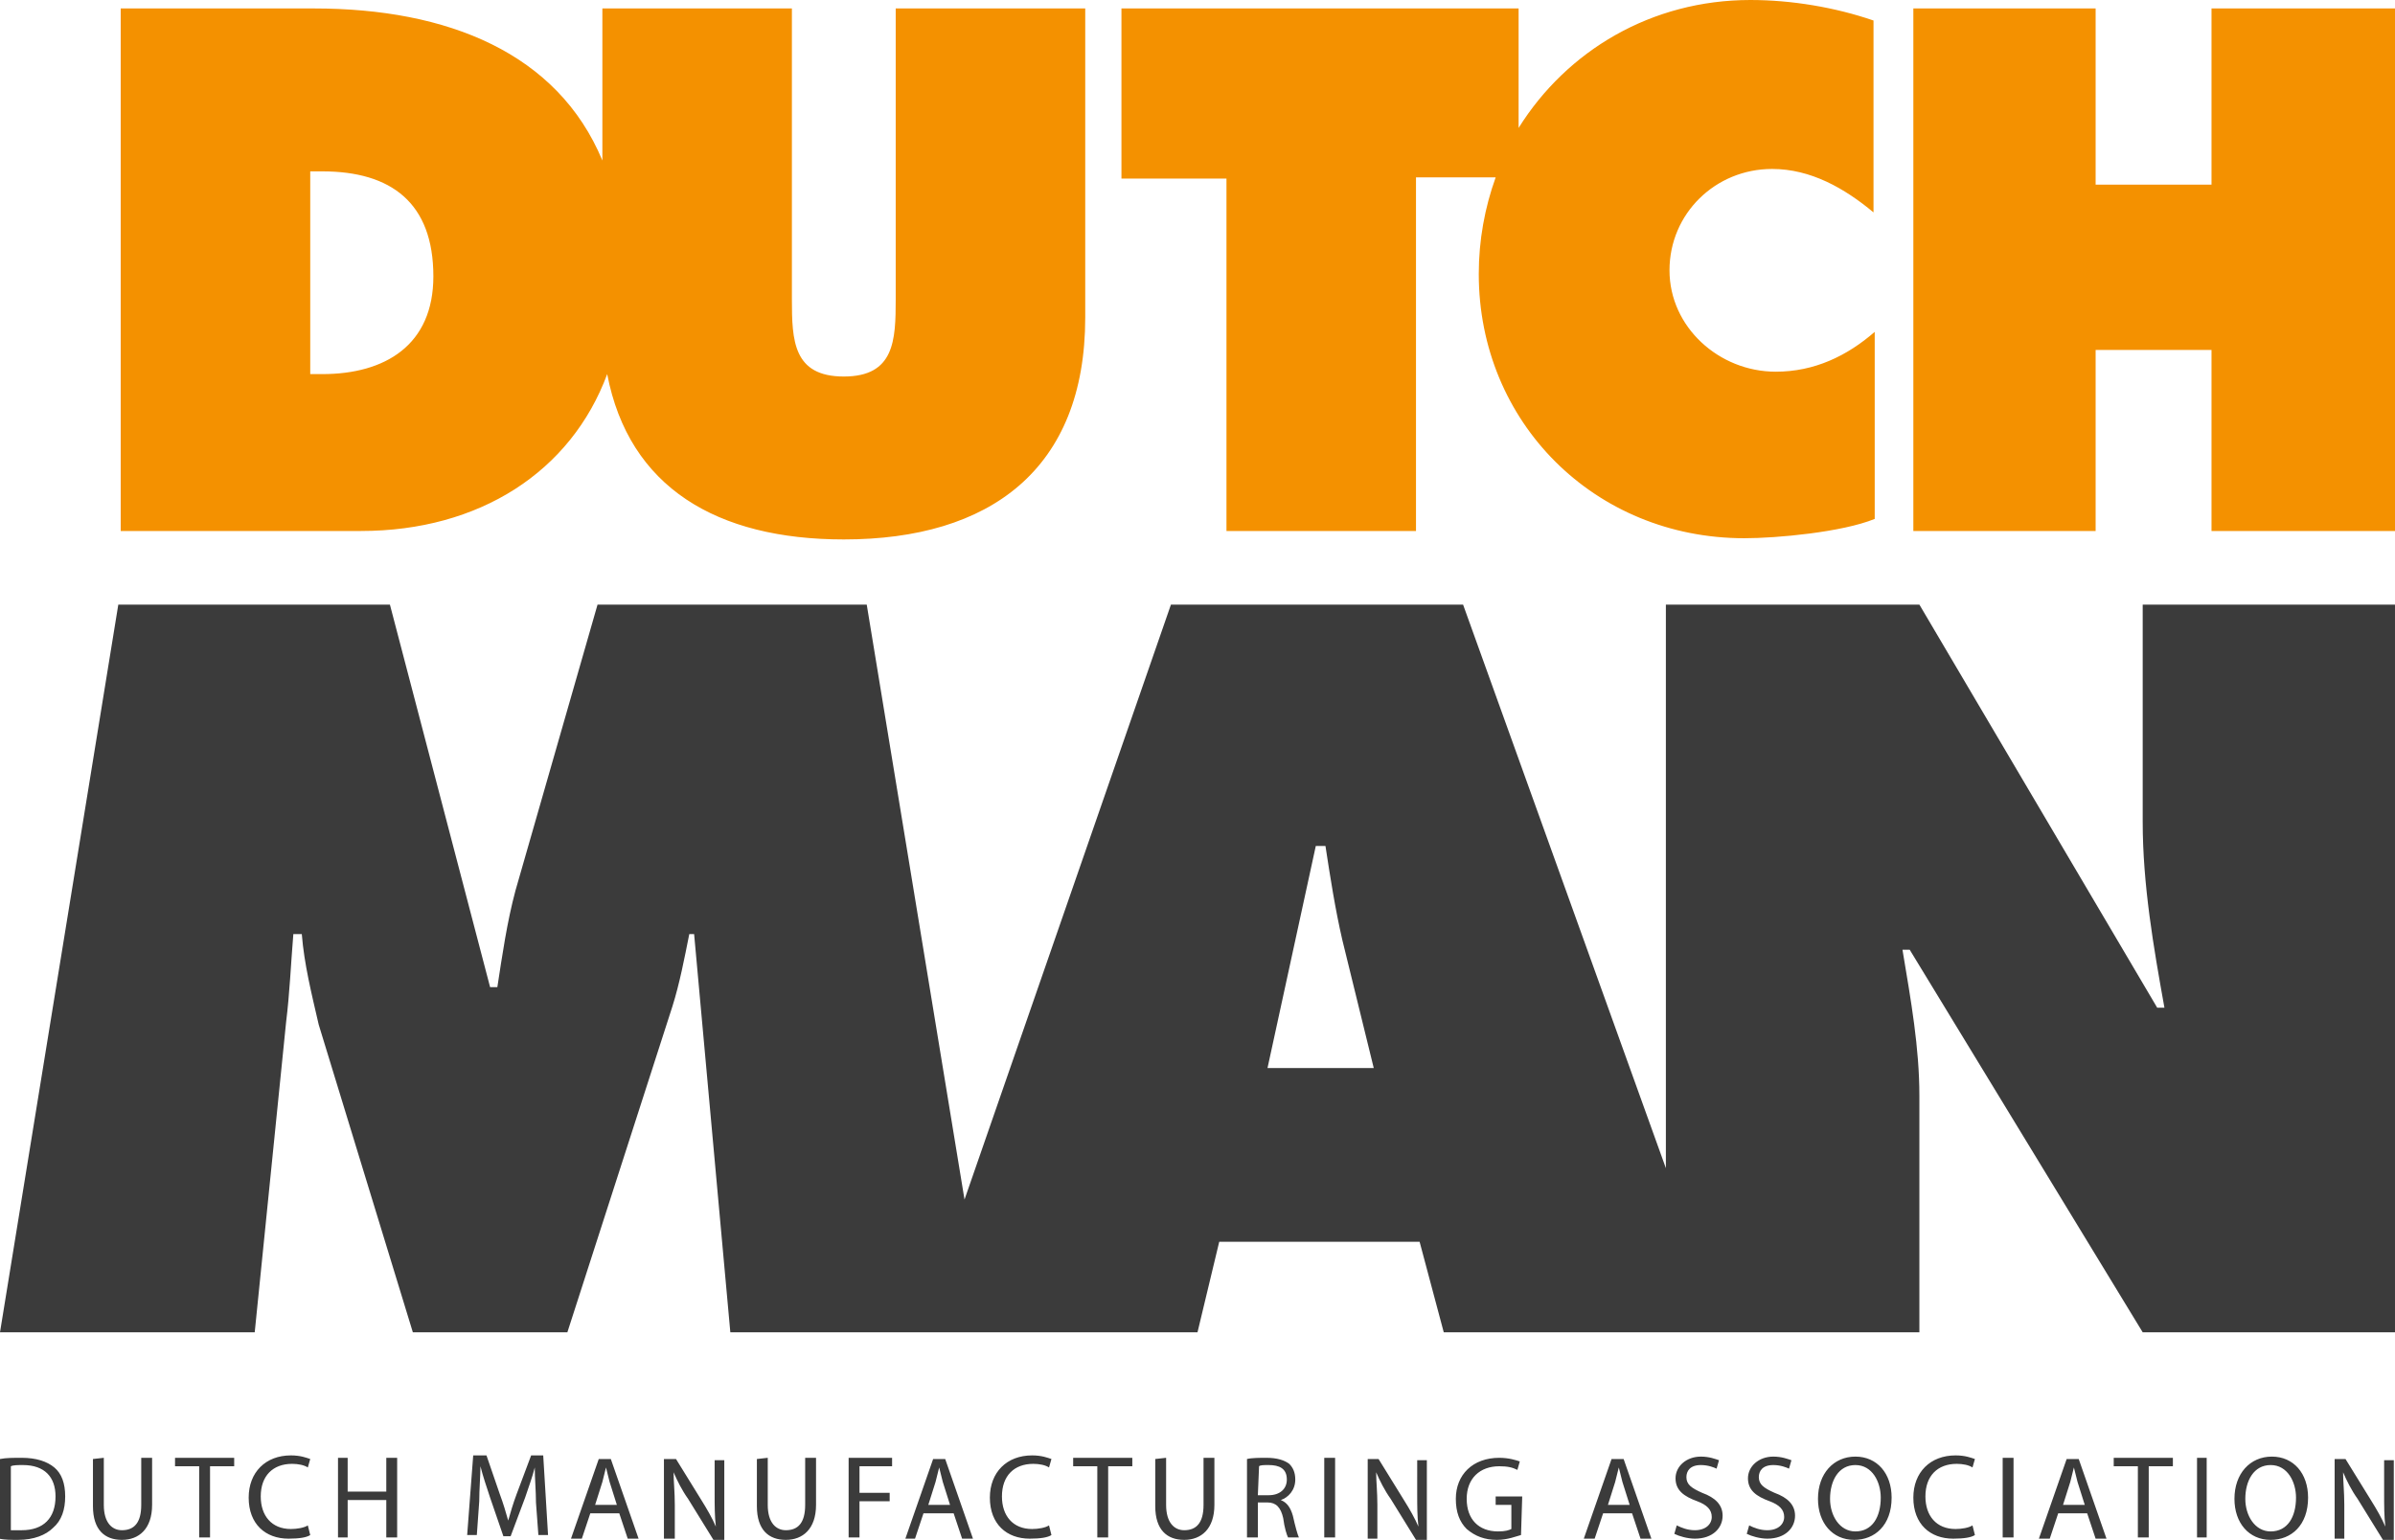
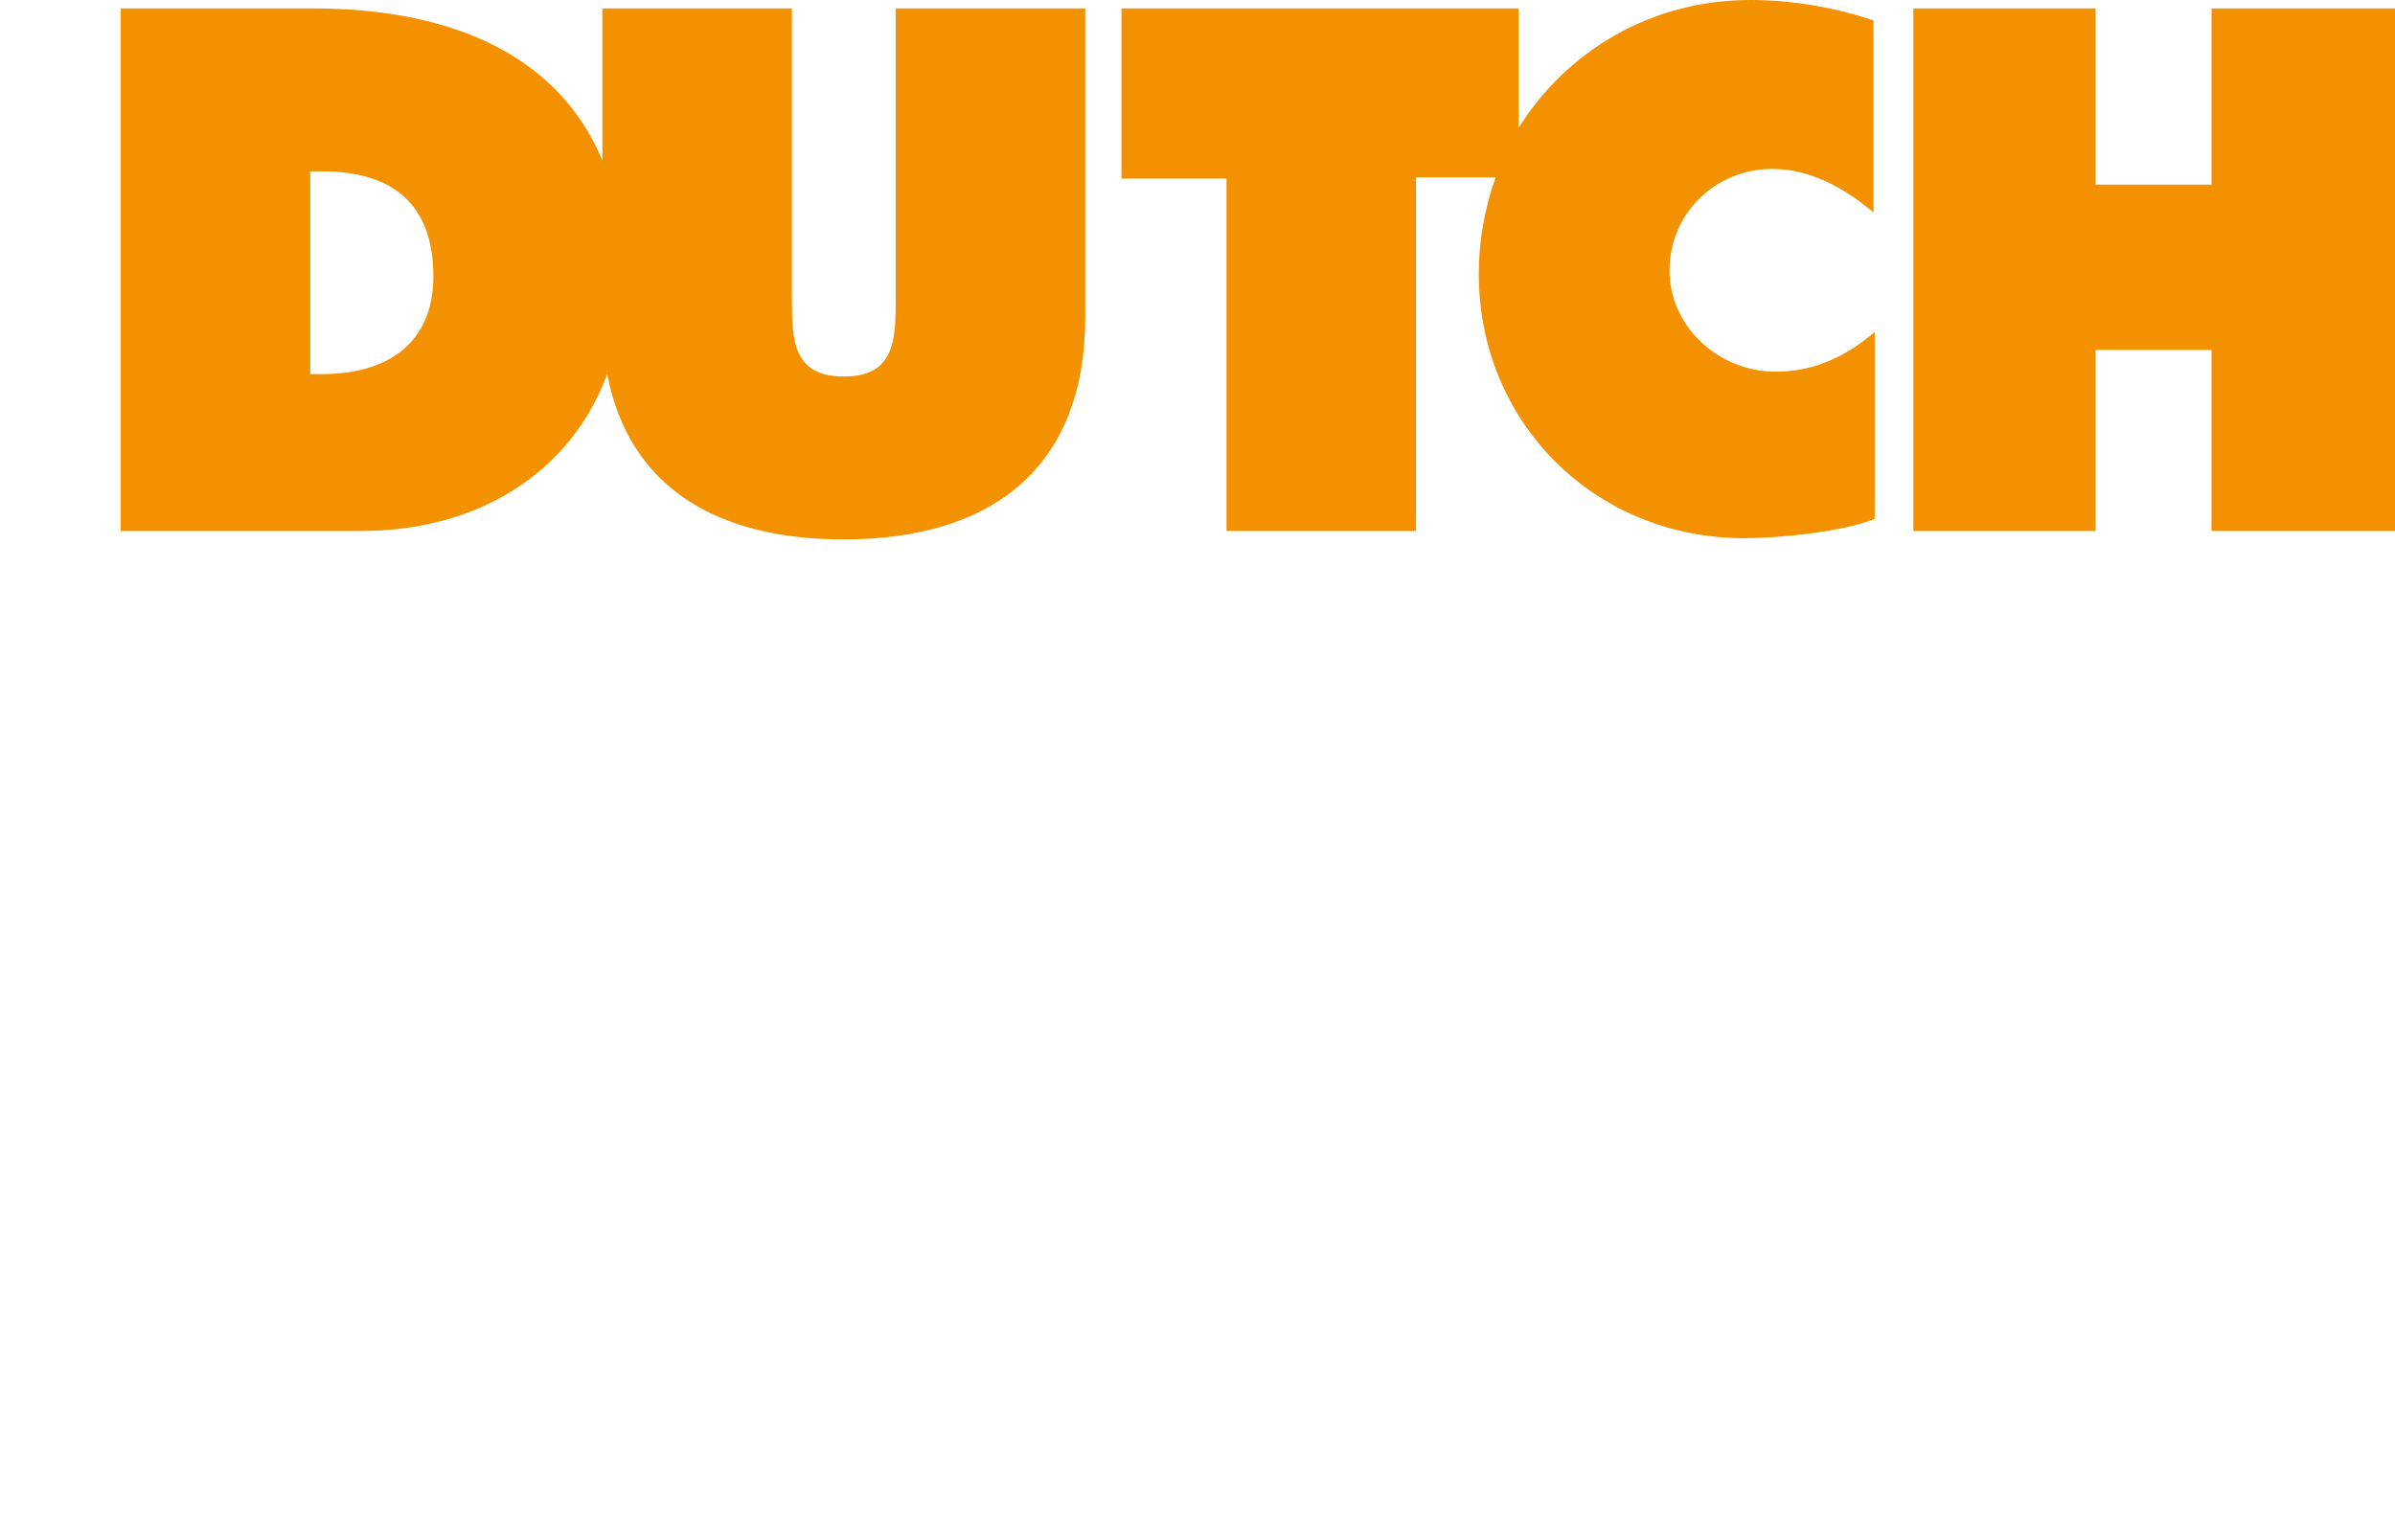
<svg xmlns="http://www.w3.org/2000/svg" id="Layer_1" viewBox="0 0 198.4 127.6">
  <style>.st0{fill:#3B3B3B;} .st1{fill:#F49100;}</style>
-   <path class="st0" d="M119.6 110.4l-2-7.5H101l-1.8 7.5H60.5l-3-33h-.4c-.4 2-.8 4.1-1.4 6l-8.7 27H34.2l-7.8-25.5c-.6-2.6-1.2-5-1.4-7.5h-.7c-.2 2.4-.3 4.9-.6 7.3l-2.6 25.7H0l9.8-60.3h22.5l8.3 31.7h.6c.4-2.6.8-5.4 1.5-8l6.8-23.7h22.3l8.1 49.3L97 50.1h24.2L138 96.8V50.1h21l19.7 33.4h.6c-.9-5-1.8-10.2-1.8-15.4v-18h20.9v60.3h-20.9l-19.3-31.7h-.6c.7 4.2 1.4 8.1 1.4 12.1v19.6h-39.4zm-5.8-21.9l-2.6-10.6c-.6-2.6-1-5.2-1.4-7.8h-.8l-4 18.4h8.8zM0 120.9c.5-.1 1.1-.1 1.8-.1 1.2 0 2.1.3 2.7.8s.9 1.3.9 2.4-.3 2-1 2.6c-.6.6-1.6 1-2.9 1-.6 0-1.1 0-1.6-.1v-6.6H0zm.9 5.9h.9c1.8 0 2.8-1 2.8-2.8 0-1.6-.9-2.6-2.7-2.6-.4 0-.8 0-1 .1v5.3zM8.6 120.8v3.9c0 1.5.7 2.1 1.5 2.1 1 0 1.6-.6 1.6-2.1v-3.9h.9v3.9c0 2-1.1 2.9-2.5 2.9s-2.4-.8-2.4-2.8v-3.9l.9-.1zM16.5 121.5h-2v-.7h4.9v.7h-2v5.9h-.9v-5.9zM25.7 127.2c-.3.2-.9.3-1.8.3-1.9 0-3.3-1.2-3.3-3.4 0-2.1 1.4-3.5 3.5-3.5.8 0 1.3.2 1.6.3l-.2.7c-.3-.2-.8-.3-1.3-.3-1.6 0-2.6 1-2.6 2.7 0 1.6.9 2.7 2.5 2.7.5 0 1.1-.1 1.4-.3l.2.8zM28.8 120.8v2.8H32v-2.8h.9v6.6H32v-3.1h-3.2v3.1H28v-6.6h.8zM44.4 124.5c0-.9-.1-2-.1-2.9-.2.8-.5 1.6-.8 2.5l-1.2 3.2h-.6l-1.1-3.2c-.3-.9-.6-1.8-.8-2.6 0 .8-.1 1.9-.1 2.9l-.2 2.8h-.8l.5-6.6h1.1l1.1 3.2c.3.8.5 1.5.7 2.2.2-.7.4-1.4.7-2.2l1.2-3.2h1l.4 6.6h-.8l-.2-2.7zM48.9 125.4l-.7 2.1h-.9l2.3-6.6h1l2.3 6.6H52l-.7-2.1h-2.4zm2.2-.7l-.6-1.9-.3-1.2-.3 1.2-.6 1.9h1.8zM55 127.5v-6.6h1l2.1 3.4c.5.8.9 1.5 1.2 2.2-.1-.9-.1-1.7-.1-2.7V121h.8v6.6h-.9l-2.1-3.4c-.5-.7-.9-1.5-1.2-2.2 0 .8.1 1.6.1 2.7v2.8H55zM63.6 120.8v3.9c0 1.5.7 2.1 1.5 2.1 1 0 1.6-.6 1.6-2.1v-3.9h.9v3.9c0 2-1.1 2.9-2.5 2.9s-2.4-.8-2.4-2.8v-3.9l.9-.1zM70.3 120.8h3.6v.7h-2.7v2.2h2.5v.7h-2.5v3h-.9v-6.6zM76.5 125.4l-.7 2.1H75l2.3-6.6h1l2.3 6.6h-.9l-.7-2.1h-2.5zm2.2-.7l-.6-1.9-.3-1.2-.3 1.2-.6 1.9h1.8zM87.1 127.2c-.3.2-.9.3-1.8.3-1.9 0-3.3-1.2-3.3-3.4 0-2.1 1.4-3.5 3.5-3.5.8 0 1.3.2 1.6.3l-.2.7c-.3-.2-.8-.3-1.3-.3-1.6 0-2.6 1-2.6 2.7 0 1.6.9 2.7 2.5 2.7.5 0 1.1-.1 1.4-.3l.2.8zM90.9 121.5h-2v-.7h4.9v.7h-2v5.9h-.9v-5.9zM96.6 120.8v3.9c0 1.5.7 2.1 1.5 2.1 1 0 1.6-.6 1.6-2.1v-3.9h.9v3.9c0 2-1.1 2.9-2.5 2.9s-2.4-.8-2.4-2.8v-3.9l.9-.1zM103.3 120.9c.4-.1 1.1-.1 1.6-.1.9 0 1.5.2 1.9.5.3.3.5.7.5 1.3 0 .9-.6 1.5-1.2 1.7.5.2.8.6 1 1.3.2.9.4 1.6.5 1.8h-.9c-.1-.2-.3-.8-.4-1.6-.2-.9-.6-1.3-1.3-1.3h-.8v2.9h-.9v-6.5zm.9 3h.9c.9 0 1.5-.5 1.5-1.3 0-.9-.6-1.2-1.5-1.2-.4 0-.7 0-.8.1l-.1 2.4zM110.6 120.8v6.6h-.9v-6.6h.9zM113.3 127.5v-6.6h.9l2.1 3.4c.5.8.9 1.5 1.2 2.2-.1-.9-.1-1.7-.1-2.7V121h.8v6.6h-.9l-2.1-3.4c-.5-.7-.9-1.5-1.2-2.2 0 .8.1 1.6.1 2.7v2.8h-.8zM126 127.2c-.4.1-1.1.4-2 .4-1 0-1.8-.3-2.5-.9-.6-.6-.9-1.4-.9-2.5 0-2 1.4-3.4 3.6-3.4.8 0 1.4.2 1.7.3l-.2.7c-.4-.2-.8-.3-1.5-.3-1.6 0-2.7 1-2.7 2.7s1 2.7 2.6 2.7c.6 0 .9-.1 1.1-.2v-2h-1.3v-.7h2.2l-.1 3.2zM132.8 125.4l-.7 2.1h-.9l2.3-6.6h1l2.3 6.6h-.9l-.7-2.1h-2.4zm2.2-.7l-.6-1.9-.3-1.2-.3 1.2-.6 1.9h1.8zM138.9 126.4c.4.2.9.4 1.5.4.9 0 1.4-.5 1.4-1.1s-.4-1-1.2-1.3c-1.1-.4-1.8-.9-1.8-1.9s.9-1.8 2.1-1.8c.7 0 1.2.2 1.5.3l-.2.7c-.2-.1-.7-.3-1.3-.3-.9 0-1.2.5-1.2 1 0 .6.4.9 1.3 1.3 1.1.4 1.7 1 1.7 1.9 0 1-.8 1.9-2.3 1.9-.6 0-1.3-.2-1.7-.4l.2-.7zM144.9 126.4c.4.2.9.4 1.5.4.9 0 1.4-.5 1.4-1.1s-.4-1-1.2-1.3c-1.1-.4-1.8-.9-1.8-1.9s.9-1.8 2.1-1.8c.7 0 1.2.2 1.5.3l-.2.7c-.2-.1-.7-.3-1.3-.3-.9 0-1.2.5-1.2 1 0 .6.4.9 1.3 1.3 1.1.4 1.7 1 1.7 1.9 0 1-.8 1.9-2.3 1.9-.6 0-1.3-.2-1.7-.4l.2-.7zM156.7 124.1c0 2.3-1.4 3.5-3.1 3.5-1.8 0-3-1.4-3-3.4 0-2.1 1.3-3.5 3.1-3.5s3 1.4 3 3.4zm-5.1.1c0 1.4.8 2.7 2.1 2.7 1.4 0 2.1-1.2 2.1-2.8 0-1.3-.7-2.7-2.1-2.7-1.4 0-2.1 1.3-2.1 2.8zM163.6 127.2c-.3.2-.9.3-1.8.3-1.9 0-3.3-1.2-3.3-3.4 0-2.1 1.4-3.5 3.5-3.5.8 0 1.3.2 1.6.3l-.2.7c-.3-.2-.8-.3-1.3-.3-1.6 0-2.6 1-2.6 2.7 0 1.6.9 2.7 2.5 2.7.5 0 1.1-.1 1.4-.3l.2.8zM166.8 120.8v6.6h-.9v-6.6h.9zM170.5 125.4l-.7 2.1h-.9l2.3-6.6h1l2.3 6.6h-.9l-.7-2.1h-2.4zm2.2-.7l-.6-1.9-.3-1.2-.3 1.2-.6 1.9h1.8zM177.1 121.5h-2v-.7h4.9v.7h-2v5.9h-.9v-5.9zM182.8 120.8v6.6h-.8v-6.6h.8zM191.2 124.1c0 2.3-1.4 3.5-3.1 3.5-1.8 0-3-1.4-3-3.4 0-2.1 1.3-3.5 3.1-3.5s3 1.4 3 3.4zm-5.2.1c0 1.4.8 2.7 2.1 2.7 1.4 0 2.1-1.2 2.1-2.8 0-1.3-.7-2.7-2.1-2.7-1.4 0-2.1 1.3-2.1 2.8zM193.4 127.5v-6.6h.9l2.1 3.4c.5.8.9 1.5 1.2 2.2-.1-.9-.1-1.7-.1-2.7V121h.8v6.6h-.9l-2.1-3.4c-.5-.7-.9-1.5-1.2-2.2 0 .8.1 1.6.1 2.7v2.8h-.8z" />
  <path class="st1" d="M158.5.7h15.1v14.6h9.6V.7h15.2V44h-15.2V29h-9.6v15h-15.1V.7zM123.9 14.7c-.9 2.5-1.4 5.2-1.4 8 0 12.3 9.6 21.9 22 21.9 2.7 0 8.1-.5 10.8-1.6V27.5c-2.3 2-5 3.3-8.2 3.3-4.7 0-8.8-3.7-8.8-8.4s3.8-8.4 8.5-8.4c3.2 0 6 1.6 8.4 3.6V1.7C152 .6 148.4 0 145 0c-8.2 0-15.2 4.2-19.2 10.6V.7H92.9v14.1h8.7V44h15.7V14.7h6.6zM49.9 13.3V.7h15.7v24.1c0 3.4.1 6.4 4.3 6.4s4.3-3 4.3-6.4V.7h15.7v25.6c0 12.6-7.9 18.4-20 18.4-10.5 0-17.8-4.3-19.6-13.7-3 8.1-10.6 13-20.4 13H10V.7h16c11.1 0 20.2 3.7 23.9 12.6M25.7 31h1c5.2 0 9.2-2.4 9.2-8.1 0-6.1-3.5-8.7-9.2-8.7h-1V31z" />
</svg>